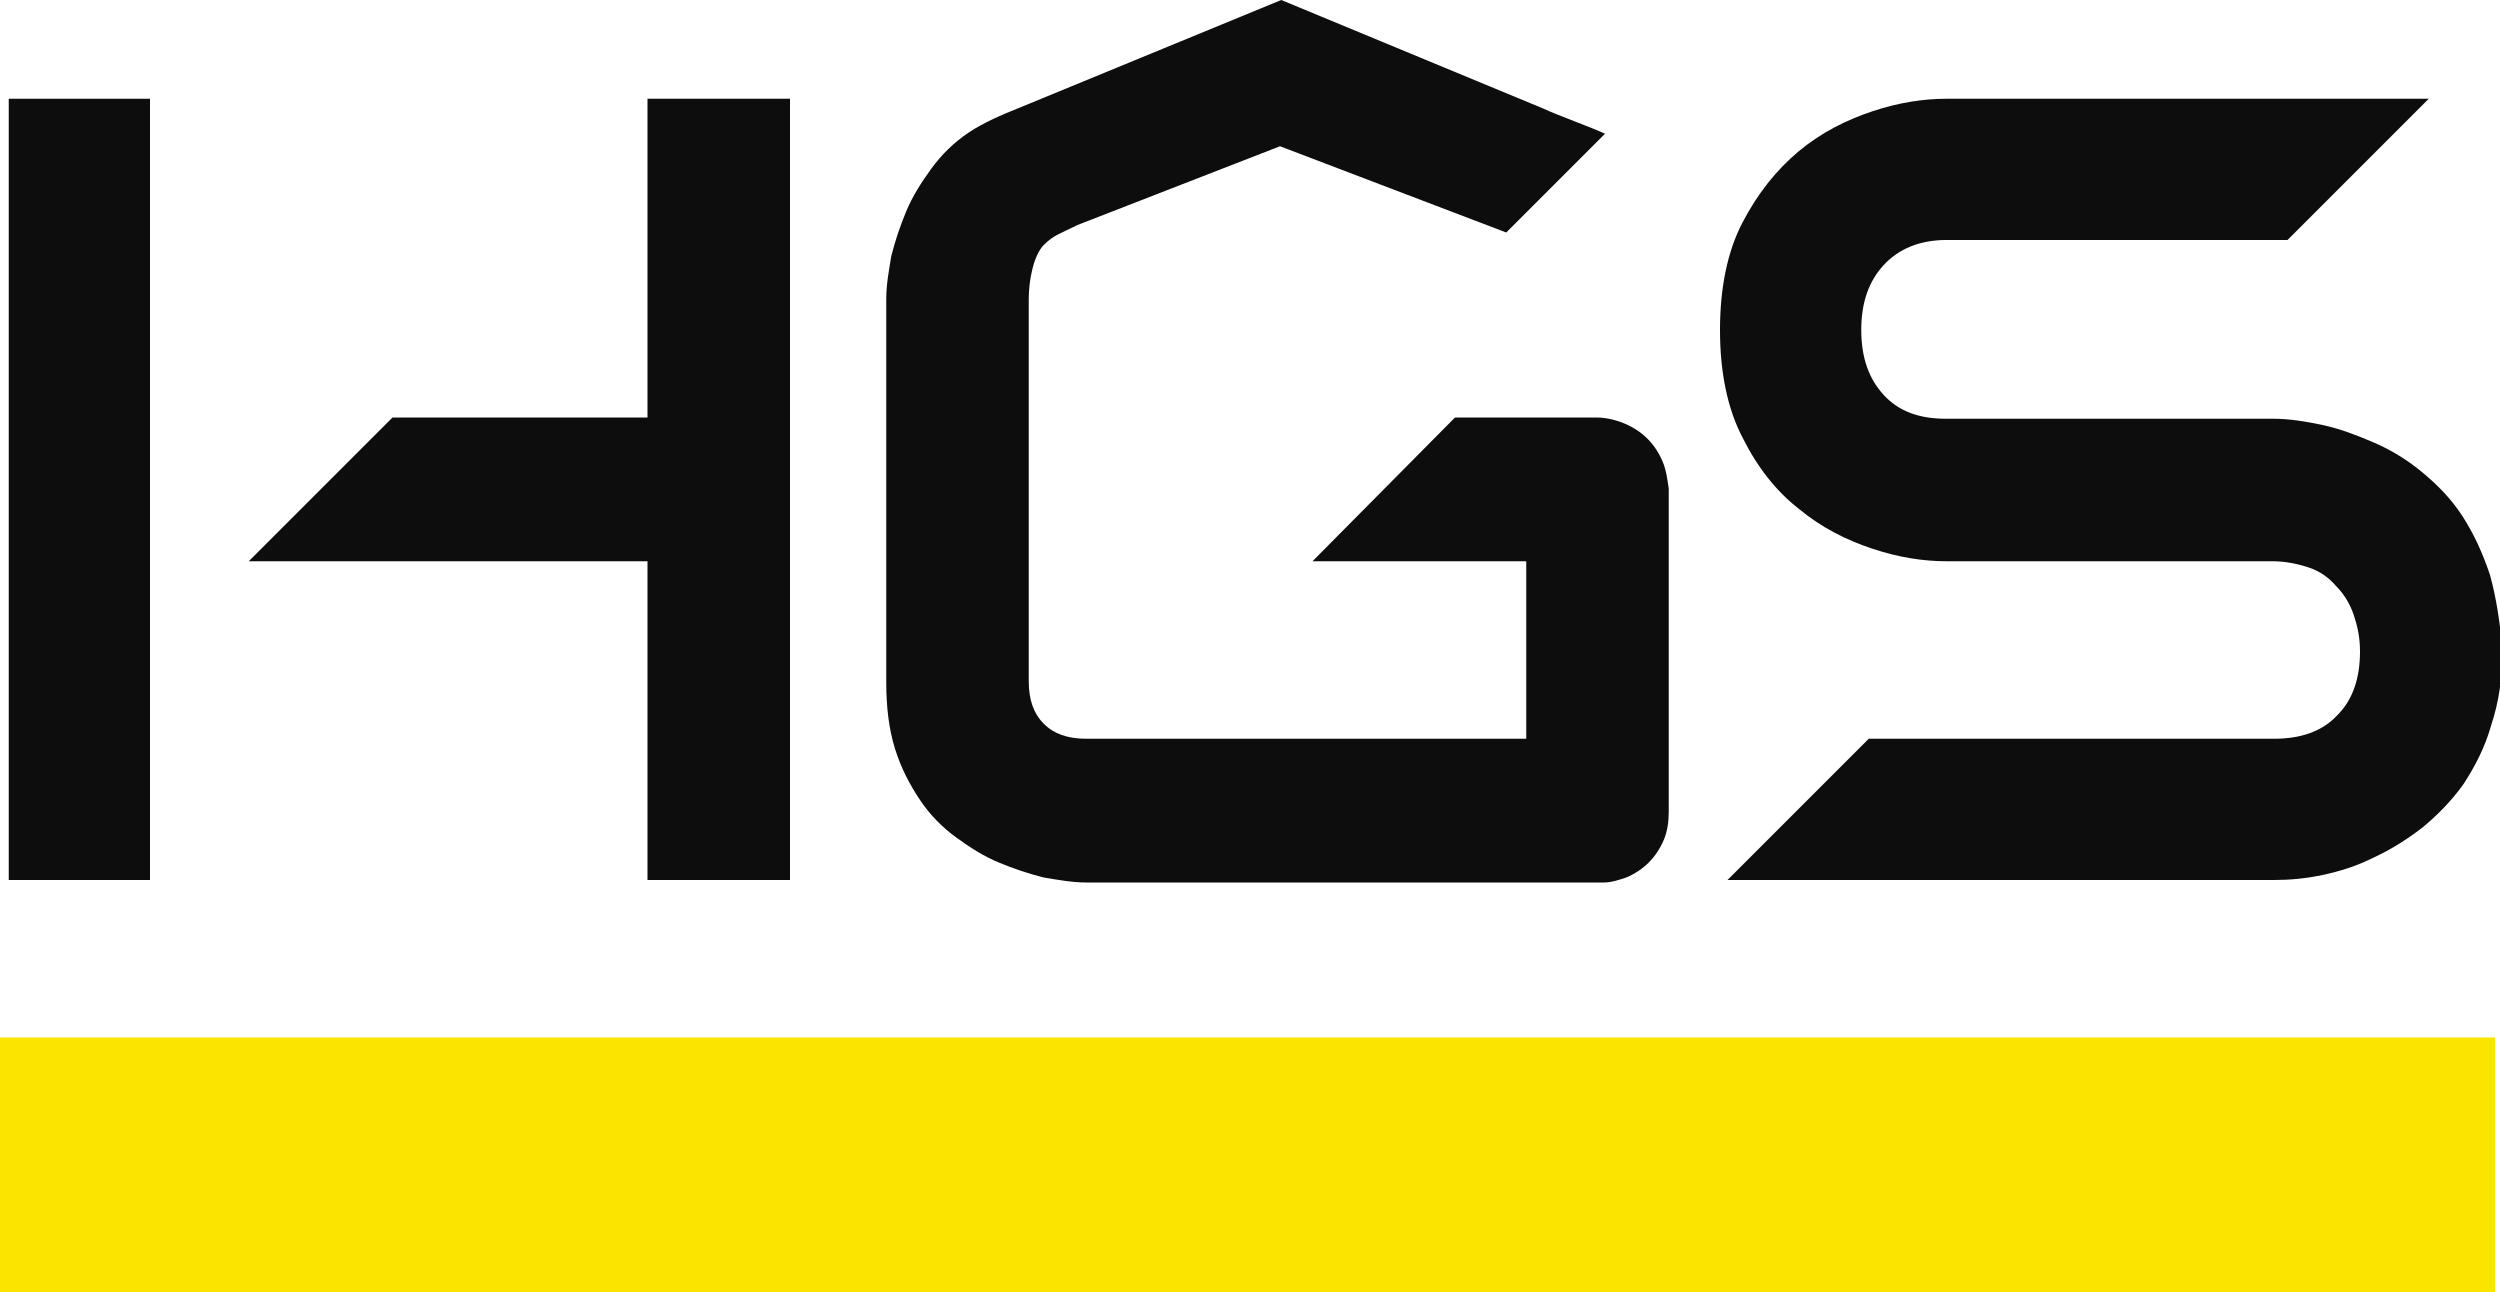
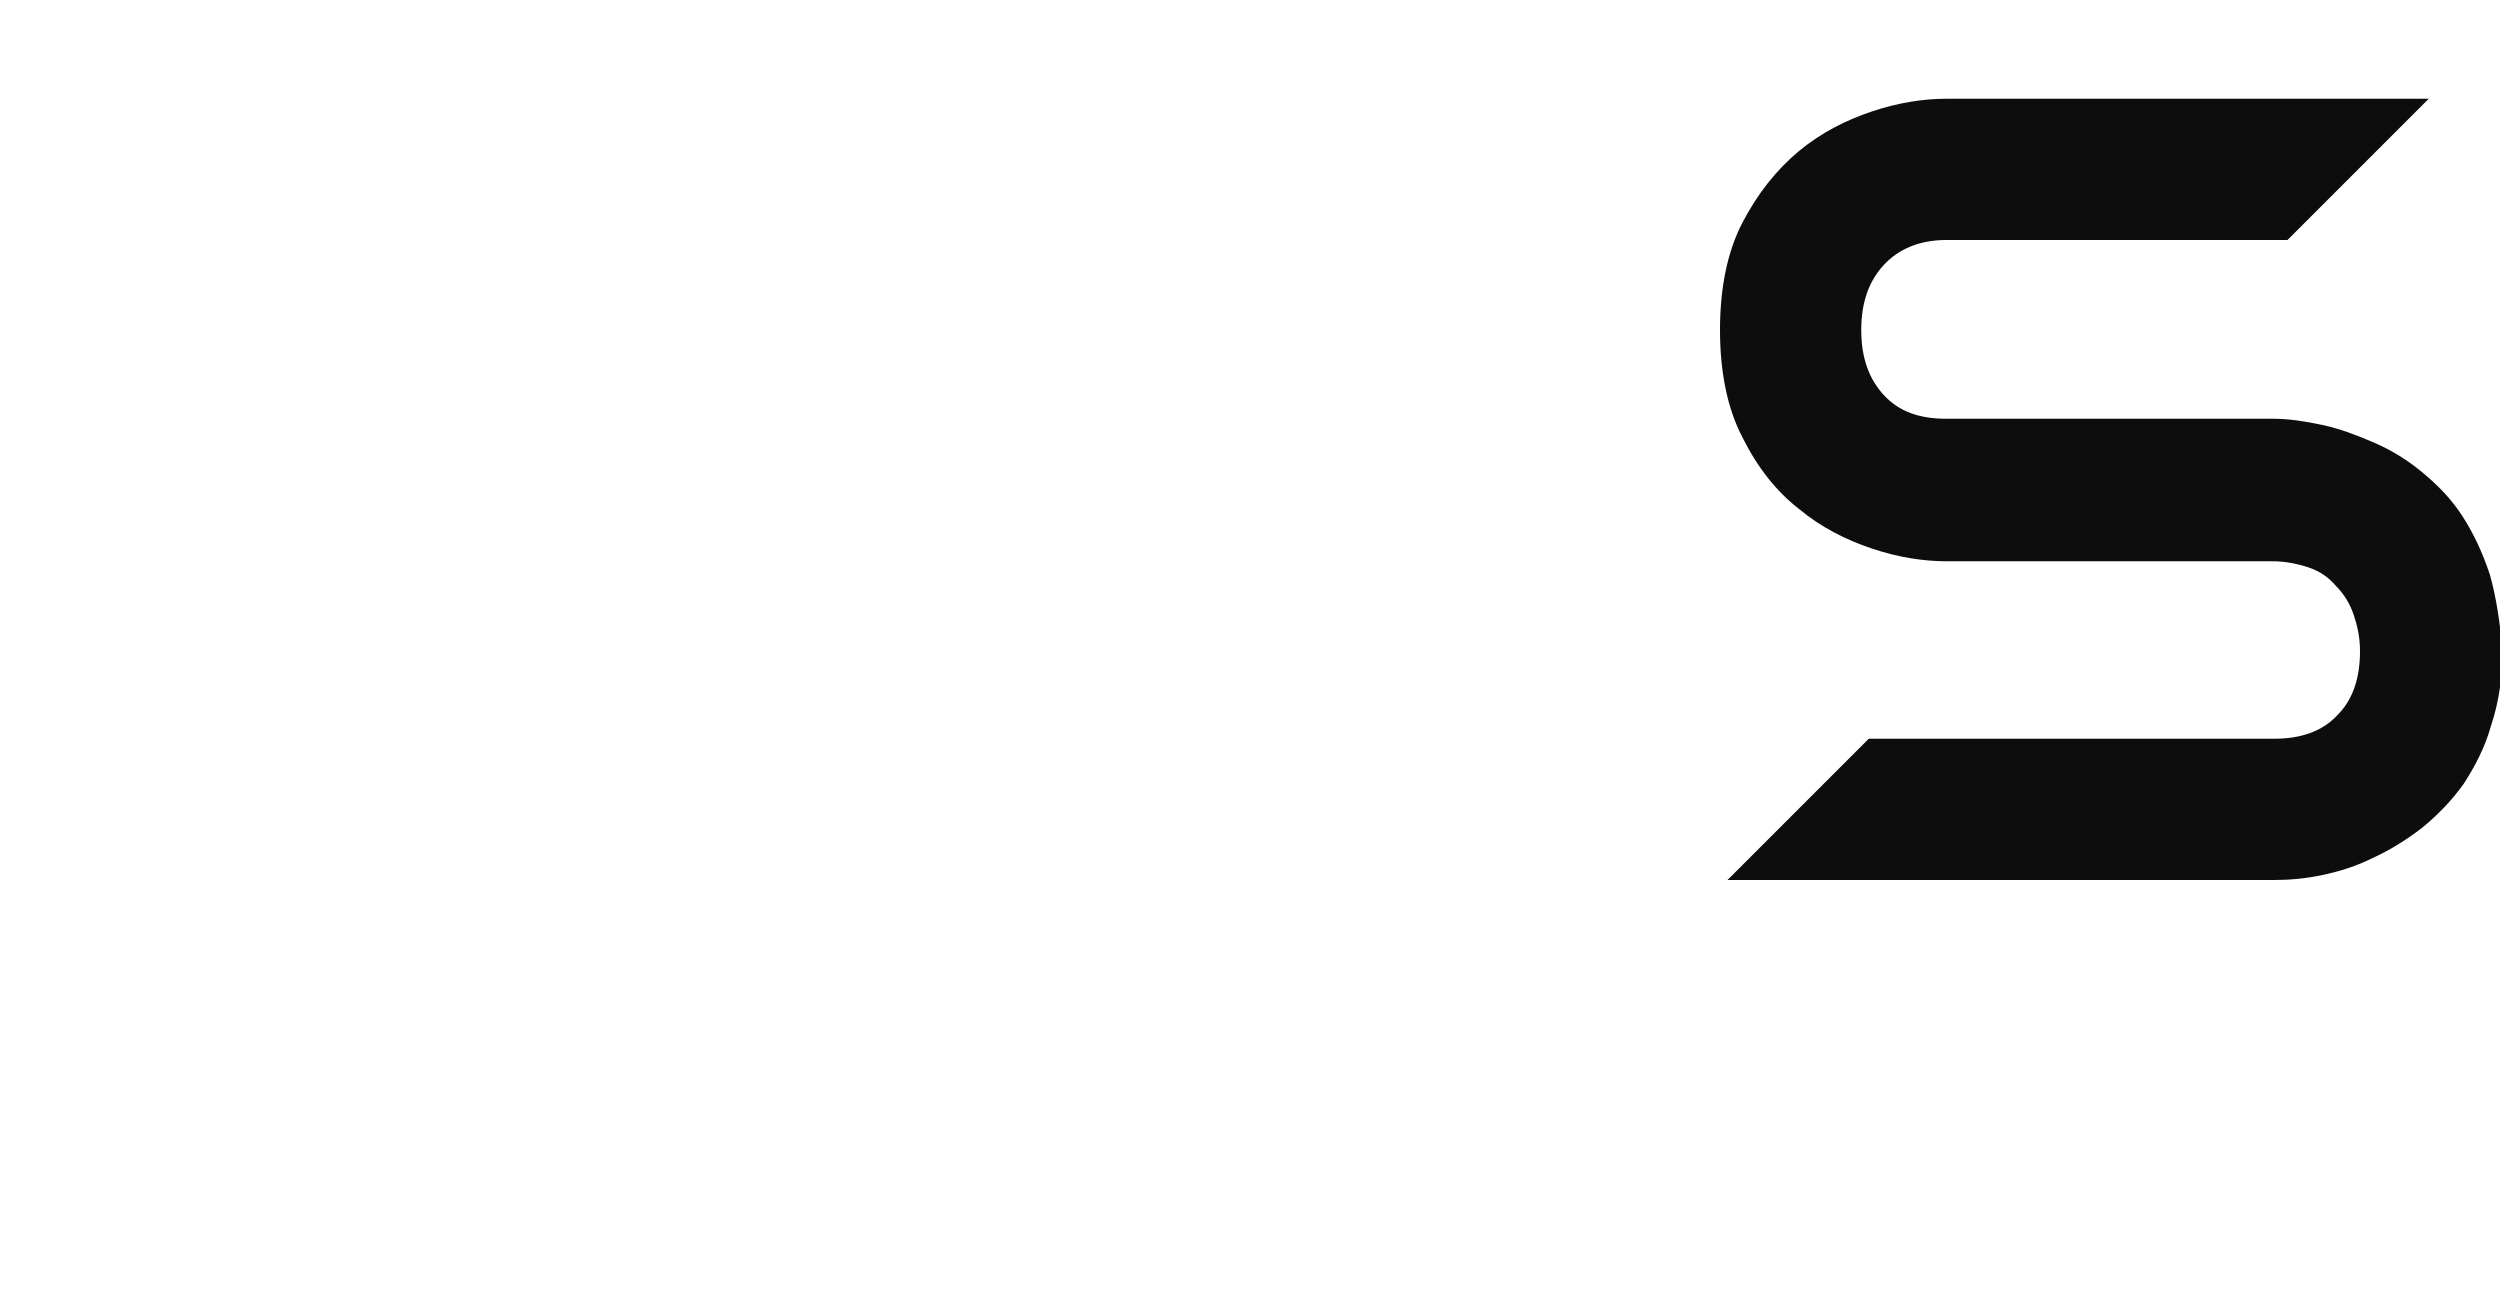
<svg xmlns="http://www.w3.org/2000/svg" version="1.1" id="Layer_1" x="0px" y="0px" viewBox="0 0 200 103.4" style="enable-background:new 0 0 200 103.4;" xml:space="preserve">
  <style type="text/css">
	.st0{fill:#0D0D0D;}
	.st1{fill:#FBE500;}
</style>
  <g>
    <g>
-       <polygon class="st0" points="51.8,33.4 31.4,33.4 19.9,44.9 51.8,44.9 51.8,70.4 63.2,70.4 63.2,7.9 51.8,7.9   " />
-       <polygon class="st0" points="0.7,70.4 12,70.4 12,44.9 12,33.4 12,7.9 0.7,7.9   " />
      <path class="st0" d="M199.2,46c-0.6-1.8-1.3-3.3-2.2-4.7c-0.9-1.4-2-2.5-3.2-3.5c-1.2-1-2.5-1.8-3.9-2.4c-1.4-0.6-2.7-1.1-4.1-1.4    c-1.4-0.3-2.7-0.5-3.9-0.5h-0.1h-26.1c-2.2,0-3.8-0.6-5-1.9c-1.2-1.3-1.8-3-1.8-5.2c0-2.2,0.6-3.9,1.8-5.2c1.2-1.3,2.9-2,5-2H183    l11.3-11.3V7.9h-38.6c-1.8,0-3.8,0.3-5.9,1c-2.1,0.7-4.1,1.7-5.9,3.2c-1.8,1.5-3.3,3.4-4.5,5.7c-1.2,2.3-1.8,5.2-1.8,8.6    c0,3.4,0.6,6.3,1.8,8.6c1.2,2.4,2.7,4.3,4.5,5.7c1.8,1.5,3.8,2.5,5.9,3.2c2.1,0.7,4.1,1,5.9,1h26.1c1,0,2,0.2,2.9,0.5    c0.9,0.3,1.6,0.8,2.2,1.5c0.6,0.6,1.1,1.4,1.4,2.3c0.3,0.9,0.5,1.8,0.5,2.9c0,2.2-0.6,3.9-1.8,5.1c-1.2,1.3-2.9,1.9-5.1,1.9h-32.4    l-11.3,11.3h43.7c1.2,0,2.5-0.1,3.9-0.4c1.4-0.3,2.7-0.7,4.1-1.4c1.3-0.6,2.6-1.4,3.9-2.4c1.2-1,2.3-2.1,3.3-3.5    c0.9-1.4,1.7-2.9,2.2-4.7c0.6-1.8,0.9-3.8,0.9-6C200,49.8,199.7,47.8,199.2,46z" />
-       <path class="st0" d="M133,36.9c-0.3-0.7-0.7-1.3-1.2-1.8c-0.5-0.5-1.1-0.9-1.8-1.2c-0.7-0.3-1.5-0.5-2.3-0.5h-11.3L105,44.9h17.1    v14.2H94.1h-4.1h-3.1c-1.5,0-2.6-0.4-3.4-1.2c-0.8-0.8-1.2-1.9-1.2-3.4V23.9c0-1.5,0.4-3.5,1.2-4.3c0.8-0.8,1.3-0.9,2.7-1.6    l16.2-6.3l18.1,6.9l7.9-7.9c-0.8-0.4-4.1-1.6-4.9-2L102.5,0v0l0,0l0,0v0L81.6,8.6c-1.5,0.6-2.9,1.2-4.1,2c-1.2,0.8-2.2,1.8-3,2.9    c-0.8,1.1-1.5,2.2-2,3.4c-0.5,1.2-0.9,2.4-1.2,3.6c-0.2,1.2-0.4,2.3-0.4,3.4v30.7c0,1.9,0.2,3.7,0.7,5.3c0.5,1.6,1.2,2.9,2,4.1    c0.8,1.2,1.8,2.2,2.9,3c1.1,0.8,2.2,1.5,3.4,2c1.2,0.5,2.4,0.9,3.6,1.2c1.2,0.2,2.3,0.4,3.4,0.4h35.3h5.6h0.5l0,0    c0.6,0,1.2-0.2,1.8-0.4c0.7-0.3,1.3-0.7,1.8-1.2c0.5-0.5,0.9-1.1,1.2-1.8c0.3-0.7,0.4-1.5,0.4-2.3V39.1    C133.4,38.4,133.3,37.6,133,36.9z" />
    </g>
-     <rect y="83" class="st1" width="199.6" height="20.4" />
  </g>
</svg>